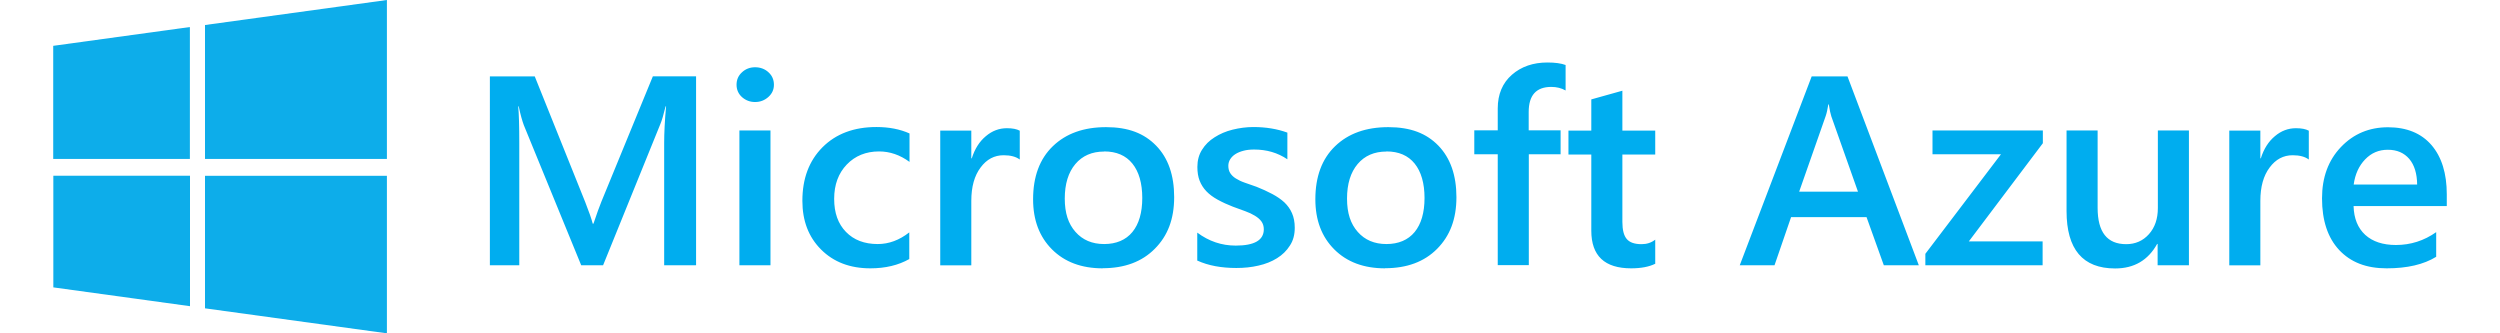
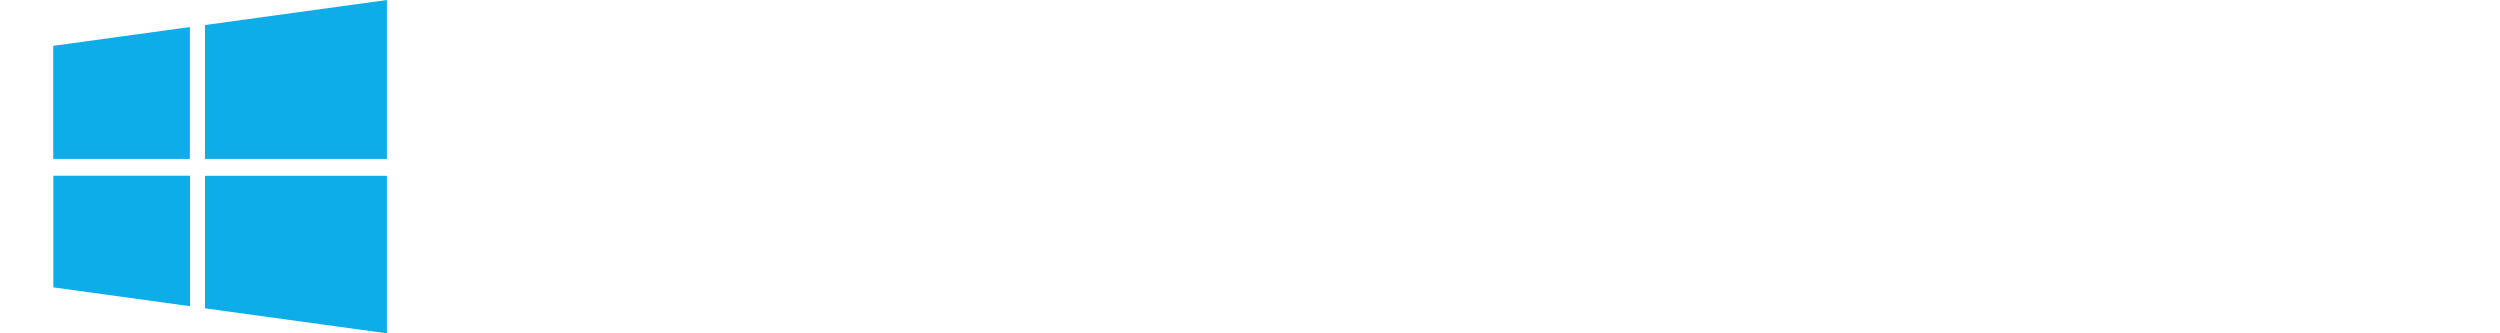
<svg xmlns="http://www.w3.org/2000/svg" id="Layer_1" version="1.1" viewBox="0 0 210 28">
  <defs>
    <style>
      .st0 {
        fill: #00adef;
      }

      .st1 {
        fill: #0dadea;
      }
    </style>
  </defs>
  <path class="st1" d="M4.47,3.85l11.48-1.58v11.08H4.47V3.85ZM15.96,14.77v10.95l-11.48-1.58v-9.38s11.48,0,11.48,0h0s0,0,0,0ZM17.23,2.1L32.5,0v13.35h-15.28V2.1ZM32.5,14.77v13.23l-15.28-2.1v-11.13h15.28Z" />
-   <path class="st0" d="M58.44,22.28h-2.65v-10.26c0-.84.05-1.87.16-3.09h-.04c-.17.69-.31,1.19-.44,1.49l-4.81,11.86h-1.84l-4.82-11.77c-.13-.35-.28-.87-.43-1.58h-.04c.06.63.09,1.67.09,3.11v10.24h-2.47V6.42h3.77l4.24,10.56c.32.81.53,1.42.63,1.81h.06c.28-.83.5-1.45.67-1.86l4.32-10.52h3.63v15.86s0,0,0,0ZM63.43,8.57c-.43,0-.79-.14-1.1-.41-.3-.27-.46-.62-.46-1.04s.15-.77.46-1.05c.3-.28.67-.42,1.1-.42s.82.14,1.12.42c.31.28.46.63.46,1.05,0,.4-.15.74-.46,1.02-.31.28-.68.43-1.12.43ZM64.72,22.28h-2.61v-11.32h2.61v11.32h0ZM76.38,21.76c-.92.52-2.01.78-3.27.78-1.71,0-3.09-.53-4.14-1.58-1.05-1.05-1.57-2.41-1.57-4.09,0-1.87.56-3.36,1.69-4.5,1.13-1.13,2.64-1.7,4.53-1.7,1.05,0,1.98.18,2.78.54v2.39c-.8-.59-1.66-.88-2.56-.88-1.1,0-2.01.37-2.71,1.1-.7.73-1.06,1.69-1.06,2.88s.33,2.1.99,2.78c.66.68,1.55,1.02,2.67,1.02.94,0,1.82-.33,2.65-.98v2.23ZM85.66,13.4c-.32-.24-.77-.36-1.36-.36-.77,0-1.42.34-1.93,1.03-.52.69-.78,1.62-.78,2.8v5.42h-2.61v-11.32h2.61v2.33h.04c.25-.8.65-1.42,1.18-1.86.53-.45,1.12-.67,1.77-.67.47,0,.83.07,1.08.21v2.43s0,0,0,0ZM92.63,22.54c-1.78,0-3.2-.53-4.26-1.59-1.06-1.06-1.59-2.46-1.59-4.21,0-1.9.55-3.39,1.66-4.46,1.11-1.07,2.6-1.6,4.47-1.6s3.2.52,4.21,1.56c1.01,1.04,1.51,2.48,1.51,4.32s-.54,3.25-1.63,4.34c-1.08,1.09-2.54,1.63-4.37,1.63ZM92.75,12.73c-1.02,0-1.83.35-2.42,1.05-.59.7-.89,1.67-.89,2.9s.3,2.12.9,2.8c.6.68,1.4,1.02,2.41,1.02s1.82-.34,2.37-1.01c.55-.67.83-1.63.83-2.86s-.28-2.21-.83-2.89c-.55-.68-1.34-1.02-2.37-1.02h0ZM100.57,21.92v-2.38c.98.73,2.05,1.09,3.23,1.09,1.58,0,2.36-.46,2.36-1.37,0-.26-.07-.48-.2-.66-.13-.18-.32-.34-.55-.48s-.5-.27-.81-.38c-.31-.11-.66-.24-1.04-.38-.44-.17-.86-.36-1.28-.59-.38-.21-.69-.44-.94-.7-.25-.26-.44-.56-.57-.89-.13-.33-.19-.72-.19-1.16,0-.55.13-1.03.39-1.44.26-.42.61-.77,1.06-1.05.44-.28.94-.5,1.51-.64.57-.14,1.16-.22,1.74-.22,1.06,0,2.02.16,2.86.47v2.24c-.81-.55-1.74-.82-2.79-.82-.33,0-.63.03-.89.1-.27.07-.49.16-.68.28-.19.12-.33.26-.44.43-.1.16-.16.35-.16.55,0,.24.05.45.16.62.11.17.26.32.47.45.21.13.45.25.74.35.29.11.62.22,1,.35.45.18.9.38,1.33.61.39.21.73.44,1.01.7.27.26.49.56.64.91.15.34.23.75.23,1.22,0,.58-.13,1.08-.41,1.5-.27.43-.63.78-1.08,1.06-.45.28-.97.49-1.56.62-.59.14-1.21.2-1.86.2-1.26,0-2.35-.2-3.27-.62h0ZM116.34,22.54c-1.78,0-3.2-.53-4.26-1.59-1.06-1.06-1.59-2.46-1.59-4.21,0-1.9.55-3.39,1.66-4.46,1.11-1.07,2.6-1.6,4.47-1.6s3.2.52,4.21,1.56c1,1.04,1.51,2.48,1.51,4.32s-.54,3.25-1.62,4.34c-1.08,1.09-2.54,1.63-4.37,1.63h0ZM116.46,12.73c-1.02,0-1.83.35-2.42,1.05-.59.7-.89,1.67-.89,2.9s.3,2.12.9,2.8c.6.68,1.4,1.02,2.41,1.02s1.82-.34,2.37-1.01c.55-.67.83-1.63.83-2.86s-.28-2.21-.83-2.89c-.55-.68-1.34-1.02-2.37-1.02h0ZM131.51,7.6c-.35-.2-.75-.3-1.2-.3-1.27,0-1.9.7-1.9,2.11v1.54h2.68v2.01h-2.67v9.31h-2.61v-9.31h-1.97v-2.01h1.97v-1.84c0-1.19.4-2.14,1.19-2.83.79-.69,1.79-1.03,2.98-1.03.65,0,1.15.07,1.53.21v2.13h0ZM139.03,22.16c-.51.25-1.18.38-2.01.38-2.23,0-3.35-1.05-3.35-3.16v-6.4h-1.92v-2.01h1.92v-2.62l2.61-.73v3.35h2.76v2.01h-2.76v5.66c0,.67.12,1.15.37,1.44s.66.43,1.24.43c.44,0,.82-.12,1.15-.38v2.04h0ZM161.17,22.28h-2.93l-1.45-4.04h-6.34l-1.39,4.04h-2.92l6.04-15.86h3.01l5.99,15.86h0ZM156.07,16.1l-2.24-6.33c-.07-.21-.14-.54-.21-1h-.04c-.07.42-.14.75-.23,1l-2.22,6.33h4.94ZM171.6,12.03l-6.22,8.25h6.2v2h-9.85v-.96l6.35-8.36h-5.75v-2h9.27v1.07h0ZM183.85,22.28h-2.61v-1.79h-.04c-.76,1.37-1.93,2.06-3.53,2.06-2.72,0-4.08-1.61-4.08-4.82v-6.77h2.61v6.5c0,2.04.8,3.05,2.4,3.05.77,0,1.41-.28,1.91-.84s.75-1.29.75-2.2v-6.51h2.61v11.33ZM193.94,13.4c-.32-.24-.77-.36-1.36-.36-.77,0-1.42.34-1.93,1.03-.52.69-.78,1.62-.78,2.8v5.42h-2.61v-11.32h2.61v2.33h.04c.25-.8.65-1.42,1.18-1.86.53-.45,1.12-.67,1.77-.67.47,0,.83.07,1.08.21v2.43s0,0,0,0ZM205.55,17.31h-7.85c.03,1.05.36,1.85.98,2.42.63.57,1.49.85,2.58.85,1.23,0,2.36-.36,3.38-1.08v2.07c-1.05.65-2.44.97-4.16.97s-3.02-.51-3.99-1.54c-.96-1.03-1.44-2.48-1.44-4.34,0-1.76.53-3.2,1.59-4.31,1.06-1.11,2.38-1.66,3.95-1.66s2.79.5,3.65,1.49c.86,1,1.29,2.38,1.29,4.15v.98s0,0,0,0ZM203.04,15.5c-.01-.92-.23-1.64-.66-2.15-.44-.51-1.03-.77-1.8-.77s-1.39.27-1.91.81-.84,1.24-.96,2.11h5.33Z" />
</svg>